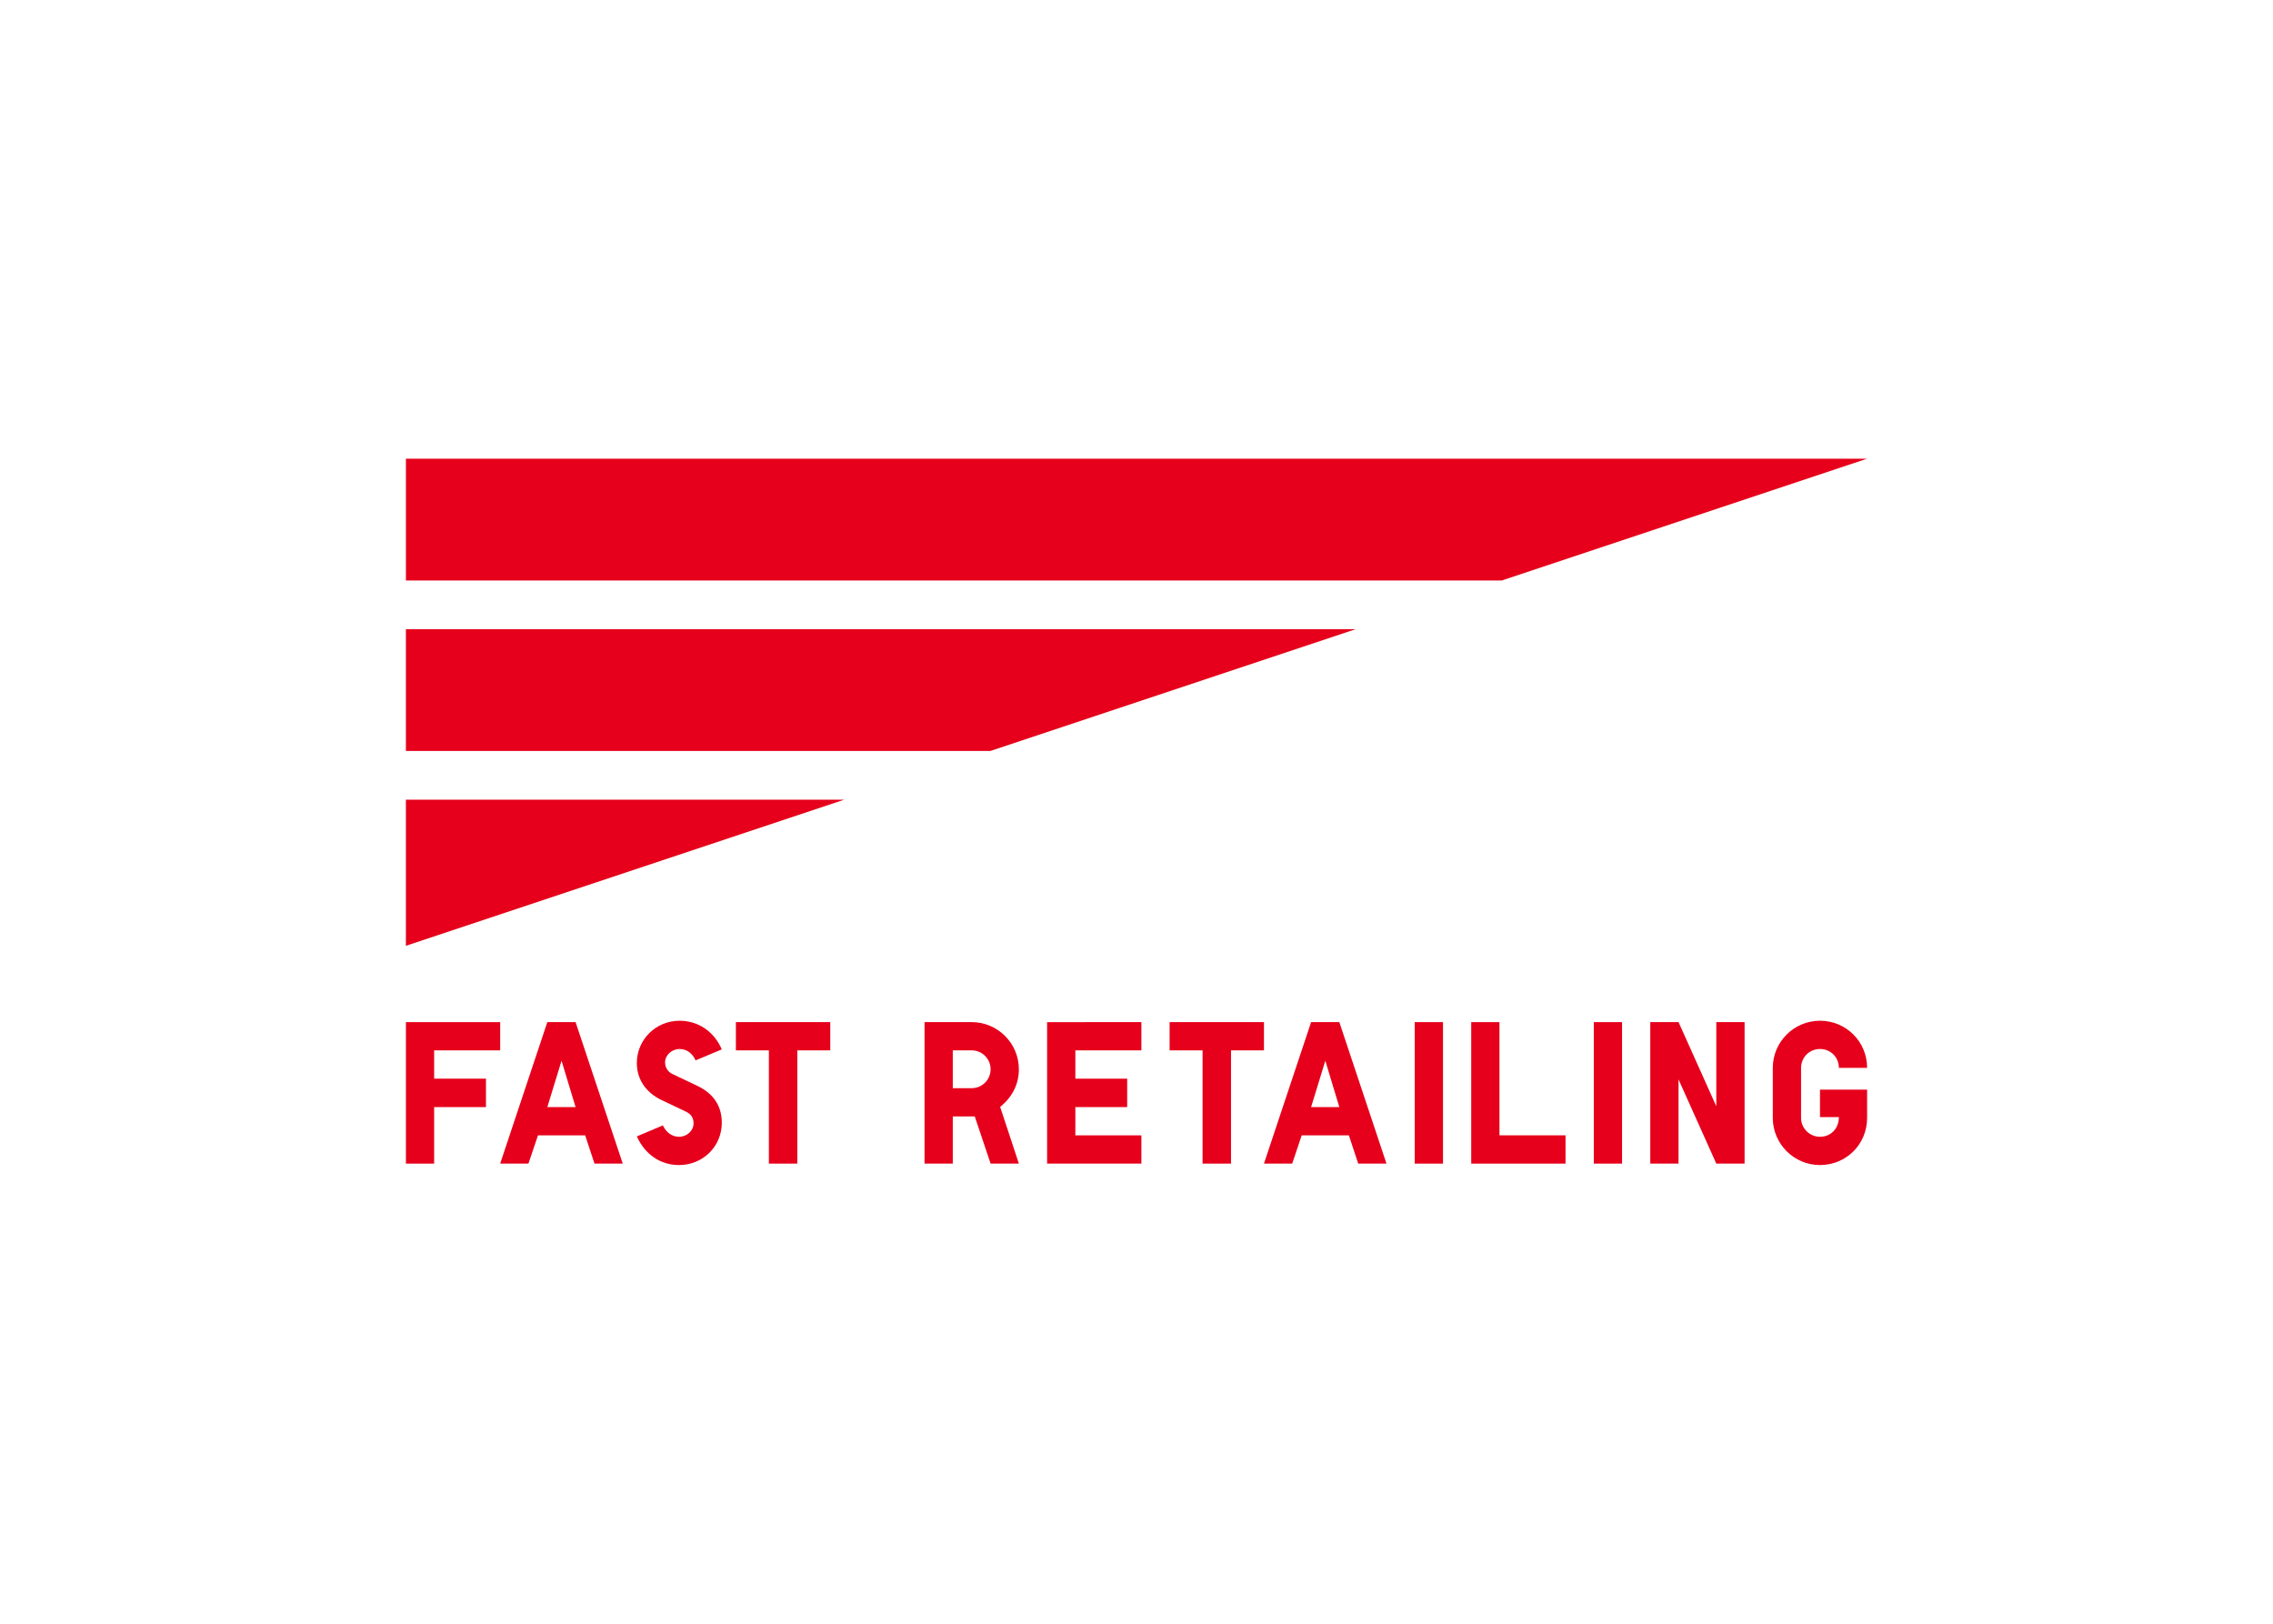
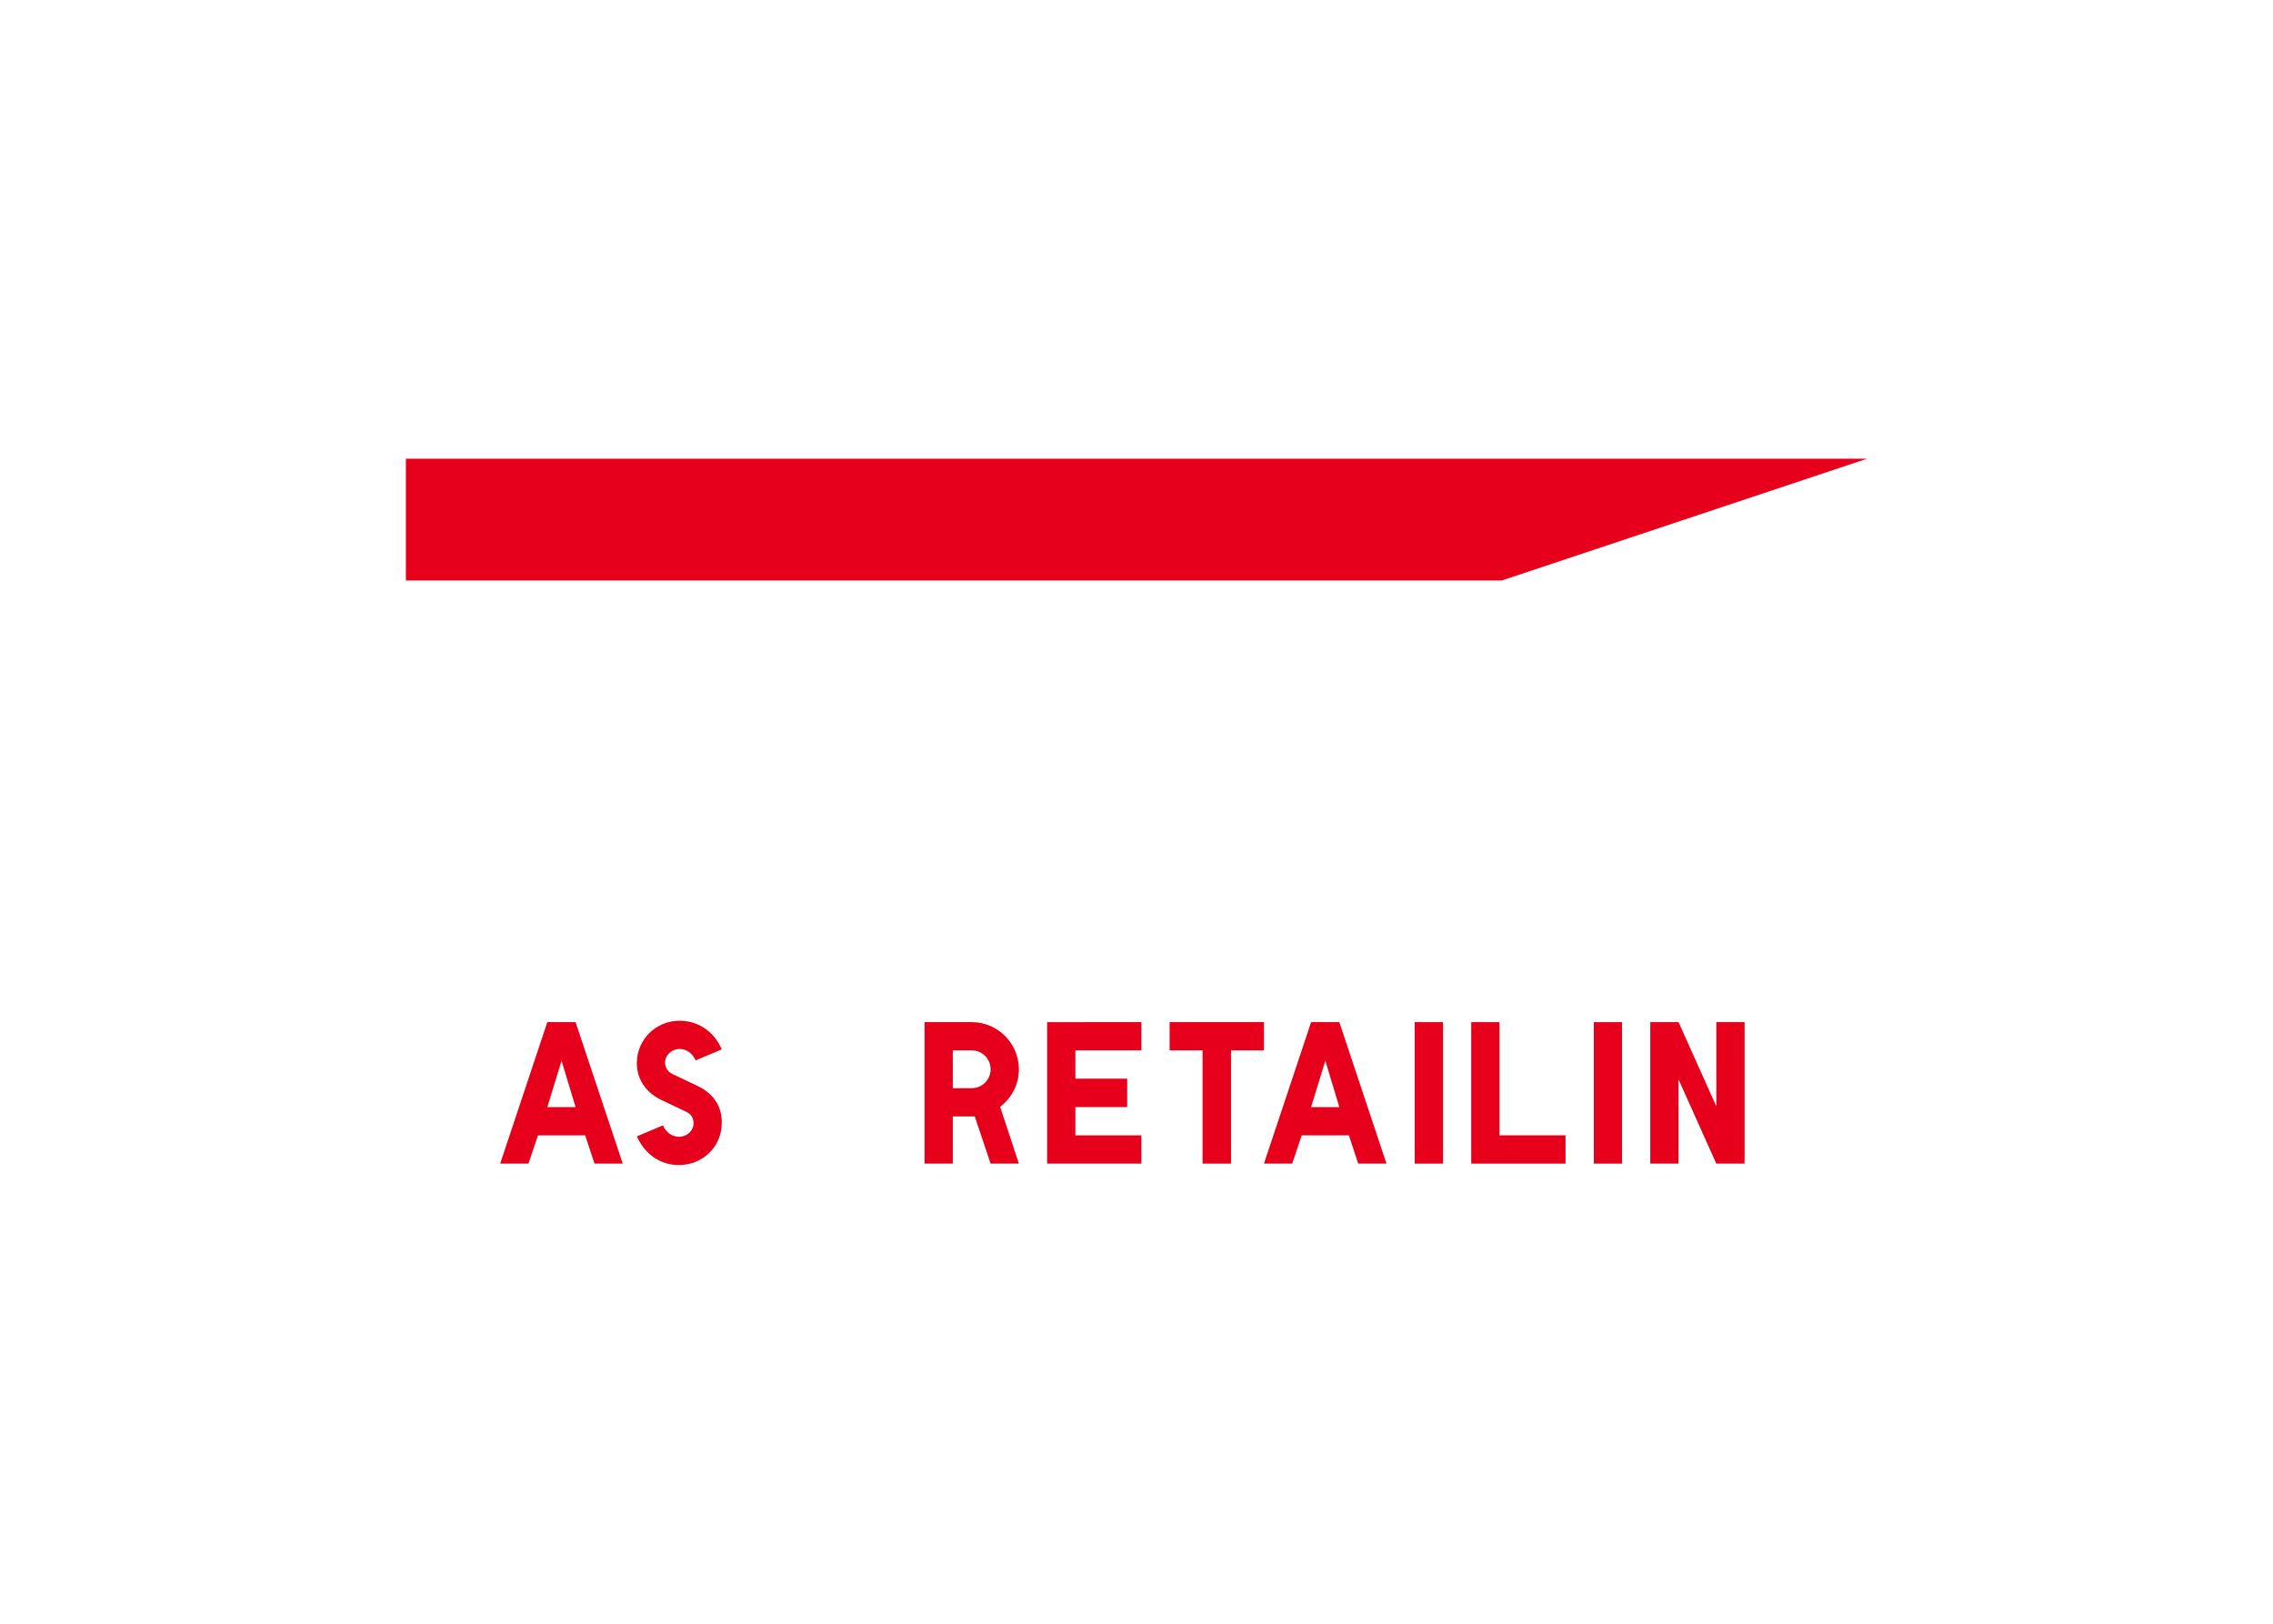
<svg xmlns="http://www.w3.org/2000/svg" clip-rule="evenodd" fill-rule="evenodd" stroke-linejoin="round" stroke-miterlimit="2" viewBox="0 0 560 400">
  <g fill="#e6001b" fill-rule="nonzero">
-     <path d="m123.23 251.799v6.954h-16.271v6.969h12.77v7.006h-12.77v13.923h-6.954v-34.852z" />
    <path d="m132.548 279.681-2.359 6.969h-6.96l11.613-34.852h6.965l11.622 34.852h-6.961l-2.304-6.969zm5.801-18.374-3.507 11.42h6.965z" />
    <path d="m163.314 277.234c.852 1.806 2.302 2.805 4.007 2.805 1.903 0 3.553-1.499 3.553-3.298 0-1.461-.7-2.308-1.803-2.856l-6.113-2.907c-3.949-1.898-6.059-5.204-6.059-9.11 0-5.755 4.667-10.413 10.522-10.413 4.604 0 8.507 2.649 10.41 7.057l-6.458 2.704c-.803-1.802-2.256-2.798-3.952-2.798-1.903 0-3.565 1.498-3.565 3.306 0 1.24.706 2.342 1.811 2.853l6.105 2.899c4.102 1.949 6.059 5.06 6.059 9.107 0 5.864-4.655 10.419-10.565 10.419-4.555 0-8.352-2.601-10.367-7.058z" />
-     <path d="m196.433 286.649h-7.006v-27.897h-8.123v-6.961h23.248v6.961h-8.119z" />
    <path d="m251.019 286.649h-6.963l-3.907-11.624h-5.41v11.624h-6.957v-34.858h11.615c6.418 0 11.622 5.218 11.622 11.622 0 3.648-1.61 6.856-4.61 9.265zm-16.28-18.584h4.658c2.595 0 4.659-2.098 4.659-4.652 0-2.555-2.064-4.661-4.659-4.661h-4.658z" />
    <path d="m281.203 251.798v6.955h-16.268v6.968h12.769v7.006h-12.769v6.955h16.268v6.969h-23.228v-34.853z" />
    <path d="m303.285 286.649h-7.008v-27.897h-8.117v-6.961h23.245v6.961h-8.12z" />
    <path d="m320.708 279.681-2.351 6.969h-6.954l11.613-34.852h6.957l11.615 34.852h-6.963l-2.304-6.969zm5.812-18.374-3.504 11.42h6.957z" />
    <path d="m348.545 251.798h6.969v34.852h-6.969z" />
    <path d="m369.425 279.681h16.276v6.969h-23.233v-34.852h6.957z" />
    <path d="m392.668 251.798h6.957v34.852h-6.957z" />
    <path d="m413.541 286.649h-6.96v-34.858h6.96l9.305 20.737v-20.737h6.968v34.858h-6.968l-9.305-20.736z" />
-     <path d="m453.044 263.066c0-2.652-2.057-4.653-4.655-4.653-2.609 0-4.661 2.058-4.661 4.653v12.322c0 2.551 2.098 4.652 4.661 4.652 2.698 0 4.655-2.046 4.655-4.851h-4.655v-6.762h11.61v6.961c0 6.558-5.201 11.615-11.61 11.615-6.412 0-11.624-5.204-11.624-11.615v-12.322c0-6.406 5.212-11.613 11.624-11.613 6.452 0 11.61 5.161 11.61 11.613z" />
-     <path d="m100 232.991 107.995-35.991h-107.995z" />
    <path d="m460 112.997h-359.997v30.002h270.006z" />
-     <path d="m100 185h143.995l90.008-30.001h-234.003z" />
  </g>
</svg>